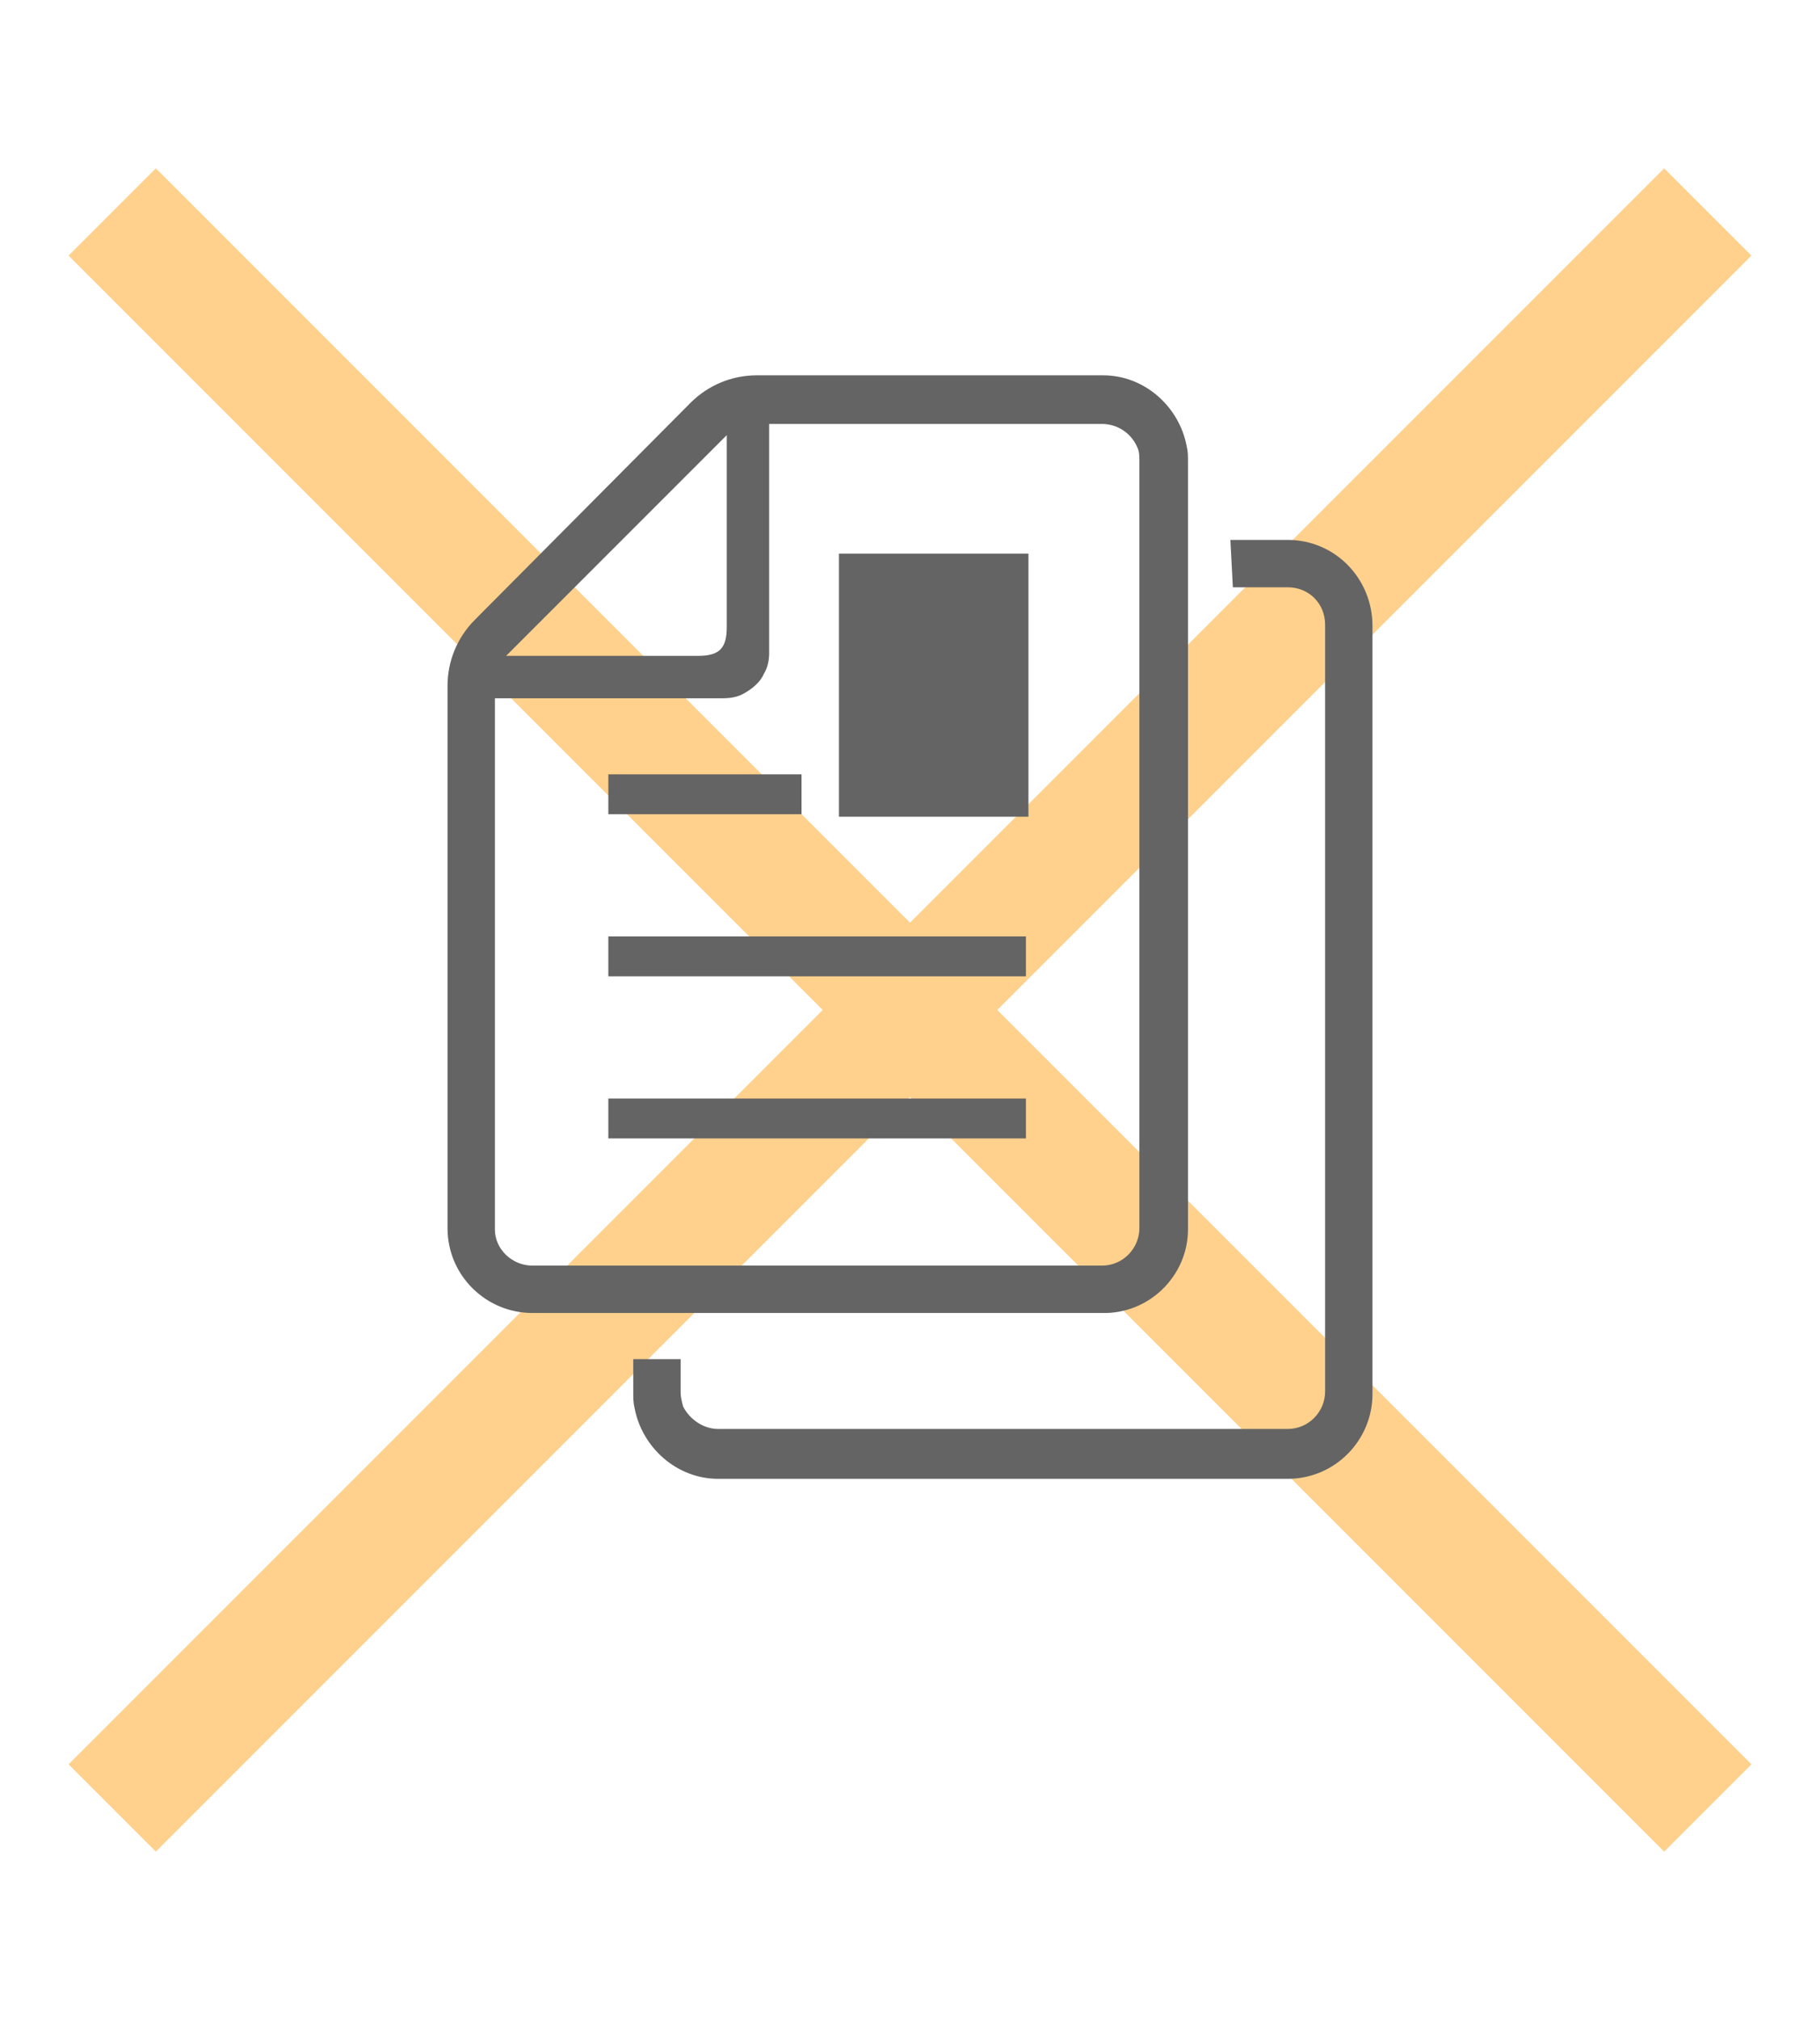
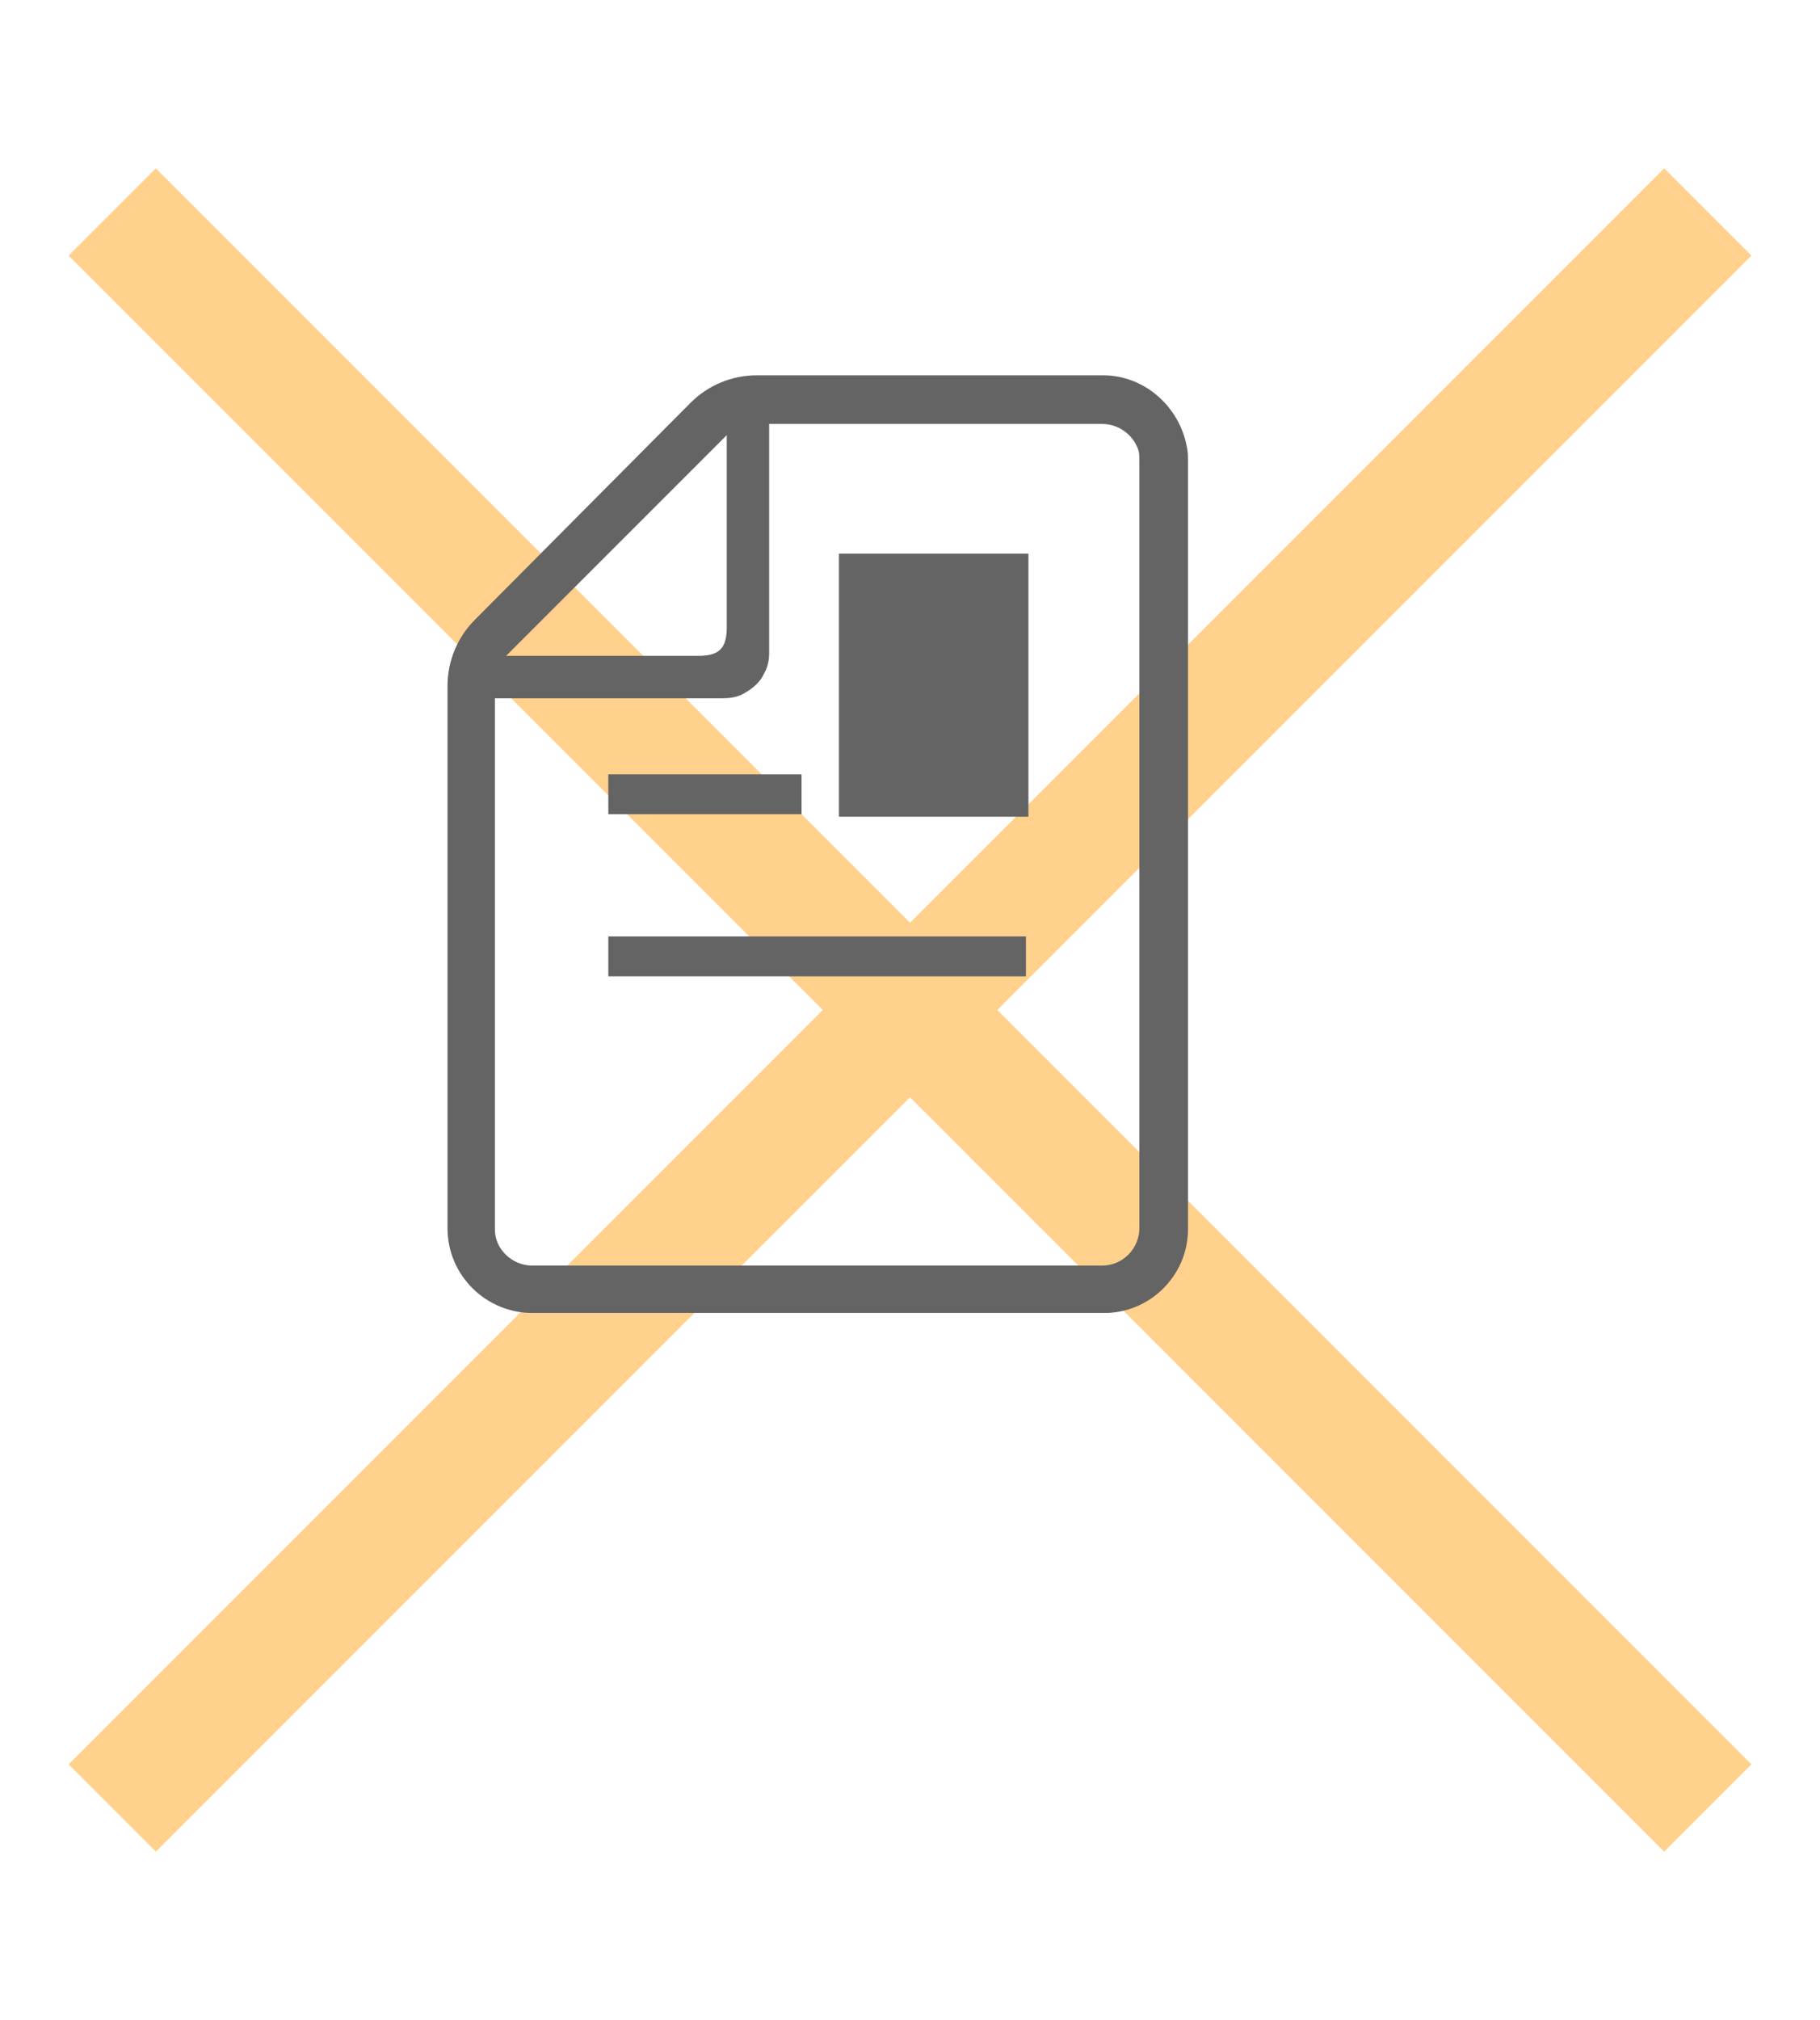
<svg xmlns="http://www.w3.org/2000/svg" version="1.1" x="0px" y="0px" viewBox="0 0 146 162" style="enable-background:new 0 0 146 162;" xml:space="preserve">
  <style type="text/css">
	.st0{fill:#FFD18C;}
	.st1{fill:#646464;}
	.st2{fill:none;}
</style>
  <g id="レイヤー_1">
</g>
  <g id="イラスト">
    <g>
      <polygon class="st0" points="140.5,20.5 133.5,13.5 73,74 12.5,13.5 5.5,20.5 66,81 5.5,141.5 12.5,148.5 73,88 133.5,148.5     140.5,141.5 80,81   " />
      <g>
        <g>
-           <rect x="48.8" y="88.1" class="st1" width="33.5" height="3.2" />
          <rect x="48.8" y="75.1" class="st1" width="33.5" height="3.2" />
          <rect x="48.8" y="62.1" class="st1" width="15.5" height="3.2" />
          <path class="st1" d="M95.3,98.6V37c0-0.4,0-0.8-0.1-1.2c-0.6-3.2-3.4-5.7-6.7-5.7H60.7c-2,0-3.9,0.8-5.3,2.2L38.1,49.7      c-1.4,1.4-2.2,3.3-2.2,5.3v43.5c0,3.8,3.1,6.8,6.8,6.8h45.7C92.2,105.4,95.3,102.3,95.3,98.6z M58.3,34.9v15.4      c0,1.7-0.6,2.3-2.3,2.3H40.6L58.3,34.9z M39.7,98.6V56H58c0.6,0,1.2-0.1,1.7-0.4c0.7-0.4,1.3-0.9,1.6-1.6      c0.3-0.5,0.4-1.1,0.4-1.6V34h26.7c1.2,0,2.3,0.7,2.8,1.8c0.2,0.4,0.2,0.7,0.2,1.2v61.5c0,1.6-1.3,3-3,3H42.7      C41.1,101.5,39.7,100.2,39.7,98.6z" />
-           <path class="st1" d="M103.3,43.3h-4.6l0.2,3.8h4.4c1.7,0,3,1.3,3,3v61.5c0,1.6-1.3,3-3,3H57.6c-1.2,0-2.3-0.8-2.8-1.8      c-0.1-0.4-0.2-0.7-0.2-1.2V109h-3.8v2.7c0,0.4,0,0.8,0.1,1.2c0.6,3.2,3.4,5.7,6.7,5.7h45.7c3.8,0,6.8-3.1,6.8-6.8V50.2      C110.1,46.4,107.1,43.3,103.3,43.3z" />
        </g>
        <rect x="67.3" y="44.4" class="st1" width="15.2" height="21.1" />
      </g>
    </g>
    <rect class="st2" width="146" height="162" />
  </g>
  <g id="文字">
</g>
</svg>